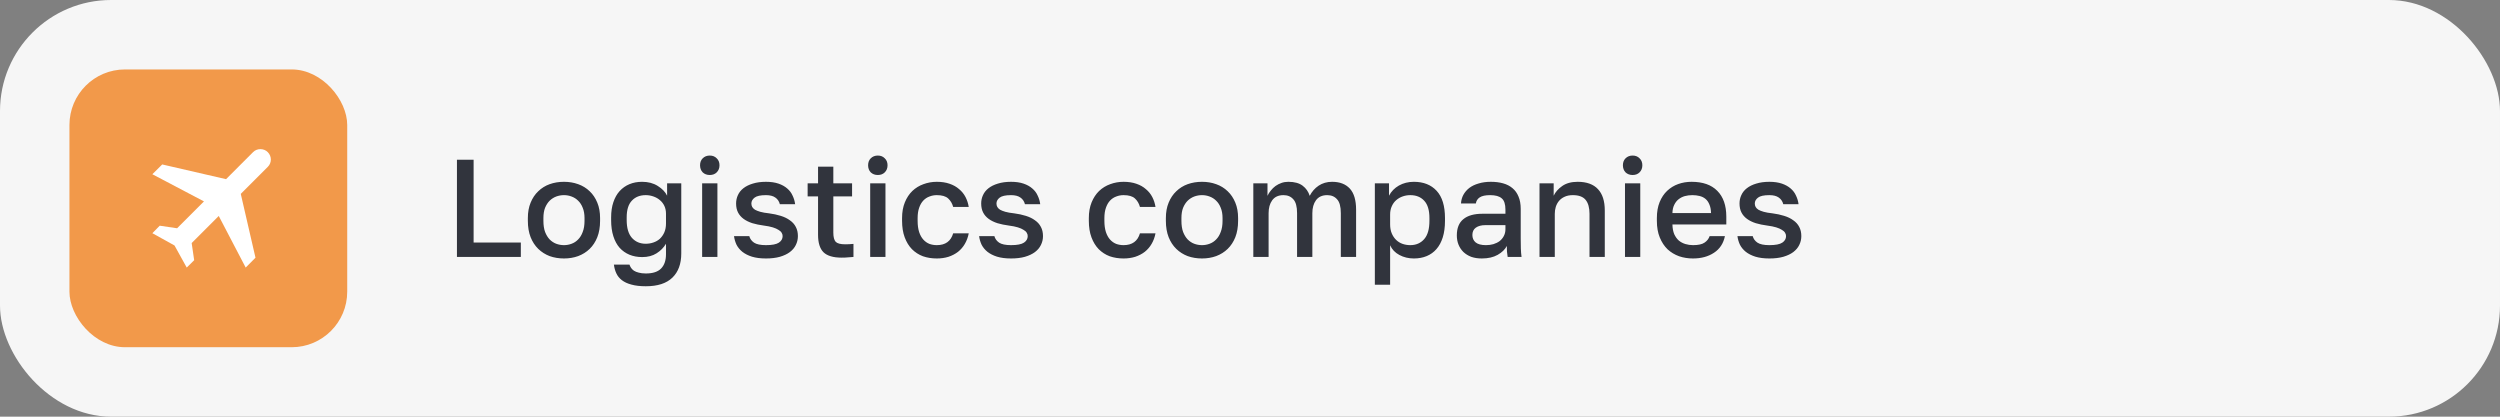
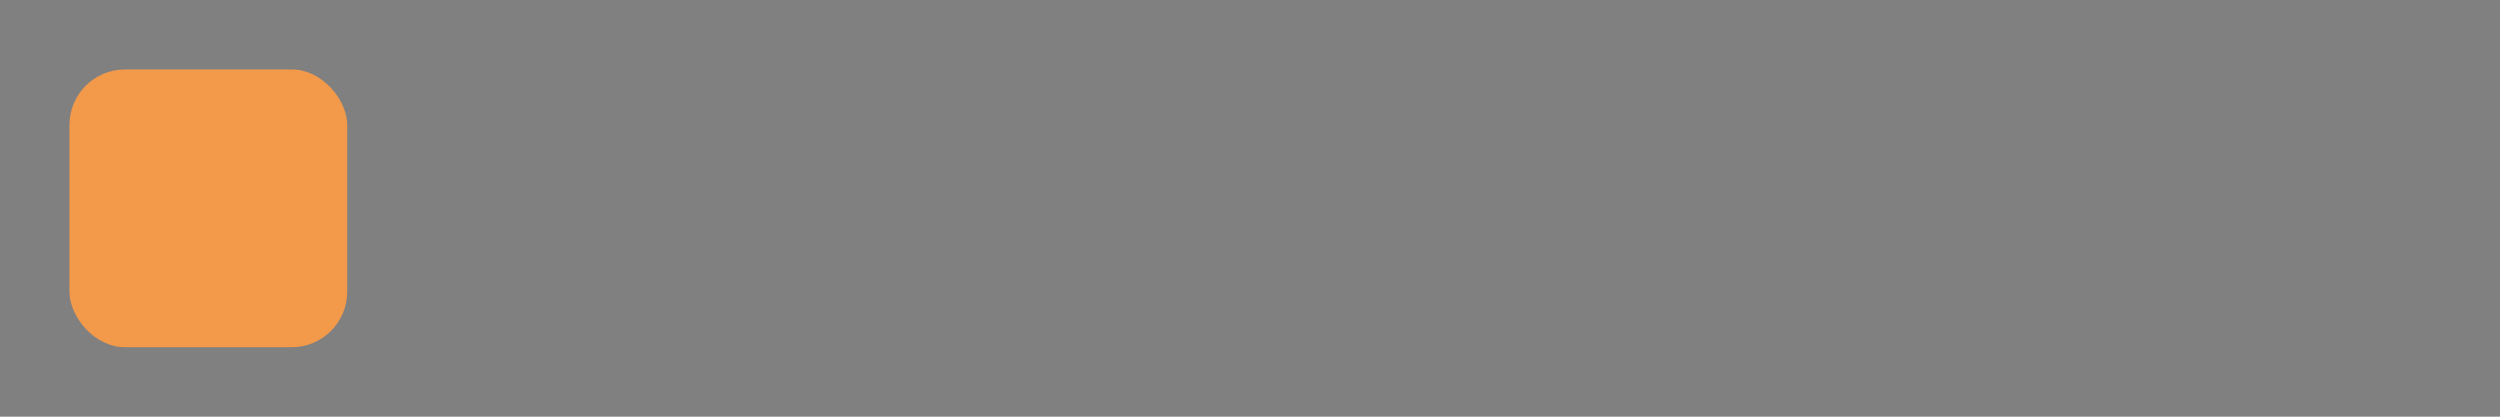
<svg xmlns="http://www.w3.org/2000/svg" width="360" height="60" viewBox="0 0 360 60" fill="none">
  <rect x="0" y="0" width="360" height="60" fill="#808080" stroke="none" />
-   <rect width="360" height="60" rx="16" fill="#F6F6F6" />
  <rect x="10" y="10" width="40" height="40" rx="8" fill="#F2994A" />
-   <path d="M65.8 23H68.2V34.92H75V37H65.8V23ZM81.211 37.22C80.478 37.22 79.791 37.107 79.151 36.88C78.524 36.64 77.978 36.293 77.511 35.84C77.044 35.387 76.678 34.827 76.411 34.16C76.144 33.48 76.011 32.693 76.011 31.8V31.4C76.011 30.56 76.144 29.82 76.411 29.18C76.678 28.527 77.044 27.98 77.511 27.54C77.978 27.087 78.524 26.747 79.151 26.52C79.791 26.293 80.478 26.18 81.211 26.18C81.944 26.18 82.624 26.293 83.251 26.52C83.891 26.747 84.444 27.087 84.911 27.54C85.378 27.98 85.744 28.527 86.011 29.18C86.278 29.82 86.411 30.56 86.411 31.4V31.8C86.411 32.693 86.278 33.48 86.011 34.16C85.744 34.827 85.378 35.387 84.911 35.84C84.444 36.293 83.891 36.64 83.251 36.88C82.624 37.107 81.944 37.22 81.211 37.22ZM81.211 35.3C81.598 35.3 81.964 35.233 82.311 35.1C82.671 34.967 82.984 34.76 83.251 34.48C83.531 34.2 83.751 33.84 83.911 33.4C84.084 32.96 84.171 32.427 84.171 31.8V31.4C84.171 30.827 84.084 30.333 83.911 29.92C83.751 29.507 83.531 29.167 83.251 28.9C82.984 28.633 82.671 28.433 82.311 28.3C81.964 28.167 81.598 28.1 81.211 28.1C80.824 28.1 80.451 28.167 80.091 28.3C79.744 28.433 79.431 28.633 79.151 28.9C78.884 29.167 78.664 29.507 78.491 29.92C78.331 30.333 78.251 30.827 78.251 31.4V31.8C78.251 32.427 78.331 32.96 78.491 33.4C78.664 33.84 78.884 34.2 79.151 34.48C79.431 34.76 79.744 34.967 80.091 35.1C80.451 35.233 80.824 35.3 81.211 35.3ZM93.003 41.22C92.177 41.22 91.483 41.14 90.923 40.98C90.363 40.833 89.903 40.62 89.543 40.34C89.183 40.06 88.916 39.727 88.743 39.34C88.57 38.967 88.457 38.553 88.403 38.1H90.643C90.697 38.26 90.77 38.413 90.863 38.56C90.97 38.72 91.11 38.86 91.283 38.98C91.47 39.1 91.703 39.193 91.983 39.26C92.263 39.34 92.603 39.38 93.003 39.38C94.003 39.38 94.737 39.14 95.203 38.66C95.67 38.18 95.903 37.493 95.903 36.6V35.1C95.57 35.66 95.117 36.12 94.543 36.48C93.97 36.84 93.283 37.02 92.483 37.02C91.803 37.02 91.19 36.907 90.643 36.68C90.097 36.453 89.623 36.12 89.223 35.68C88.837 35.24 88.537 34.687 88.323 34.02C88.11 33.353 88.003 32.58 88.003 31.7V31.3C88.003 30.473 88.11 29.747 88.323 29.12C88.537 28.48 88.837 27.947 89.223 27.52C89.623 27.08 90.097 26.747 90.643 26.52C91.19 26.293 91.796 26.18 92.463 26.18C93.343 26.18 94.097 26.38 94.723 26.78C95.363 27.18 95.81 27.647 96.063 28.18V26.4H98.103V36.5C98.103 37.993 97.677 39.153 96.823 39.98C95.97 40.807 94.697 41.22 93.003 41.22ZM92.983 35.1C93.37 35.1 93.737 35.04 94.083 34.92C94.443 34.8 94.757 34.62 95.023 34.38C95.29 34.127 95.503 33.82 95.663 33.46C95.823 33.087 95.903 32.66 95.903 32.18V30.78C95.903 30.353 95.823 29.973 95.663 29.64C95.503 29.307 95.283 29.027 95.003 28.8C94.737 28.573 94.423 28.4 94.063 28.28C93.716 28.16 93.356 28.1 92.983 28.1C92.143 28.1 91.477 28.367 90.983 28.9C90.49 29.42 90.243 30.22 90.243 31.3V31.7C90.243 32.833 90.496 33.687 91.003 34.26C91.51 34.82 92.17 35.1 92.983 35.1ZM101.108 26.4H103.308V37H101.108V26.4ZM102.208 25.2C101.794 25.2 101.454 25.073 101.188 24.82C100.934 24.553 100.808 24.213 100.808 23.8C100.808 23.387 100.934 23.053 101.188 22.8C101.454 22.533 101.794 22.4 102.208 22.4C102.621 22.4 102.954 22.533 103.208 22.8C103.474 23.053 103.608 23.387 103.608 23.8C103.608 24.213 103.474 24.553 103.208 24.82C102.954 25.073 102.621 25.2 102.208 25.2ZM110.298 37.22C109.512 37.22 108.838 37.133 108.278 36.96C107.732 36.787 107.272 36.553 106.898 36.26C106.538 35.967 106.258 35.627 106.058 35.24C105.872 34.84 105.752 34.427 105.698 34H107.898C107.992 34.373 108.218 34.687 108.578 34.94C108.938 35.18 109.512 35.3 110.298 35.3C111.178 35.3 111.798 35.18 112.158 34.94C112.518 34.7 112.698 34.387 112.698 34C112.698 33.827 112.652 33.667 112.558 33.52C112.465 33.36 112.312 33.22 112.098 33.1C111.898 32.967 111.625 32.847 111.278 32.74C110.932 32.633 110.498 32.547 109.978 32.48C109.378 32.4 108.832 32.287 108.338 32.14C107.845 31.98 107.425 31.773 107.078 31.52C106.732 31.267 106.465 30.96 106.278 30.6C106.092 30.24 105.998 29.807 105.998 29.3C105.998 28.873 106.085 28.473 106.258 28.1C106.432 27.713 106.698 27.38 107.058 27.1C107.418 26.82 107.865 26.6 108.398 26.44C108.945 26.267 109.578 26.18 110.298 26.18C110.992 26.18 111.592 26.267 112.098 26.44C112.605 26.613 113.025 26.847 113.358 27.14C113.705 27.433 113.965 27.78 114.138 28.18C114.325 28.567 114.445 28.973 114.498 29.4H112.298C112.192 28.987 111.972 28.667 111.638 28.44C111.318 28.213 110.872 28.1 110.298 28.1C109.512 28.1 108.965 28.22 108.658 28.46C108.352 28.7 108.198 28.98 108.198 29.3C108.198 29.487 108.238 29.653 108.318 29.8C108.398 29.947 108.532 30.08 108.718 30.2C108.905 30.307 109.158 30.407 109.478 30.5C109.812 30.593 110.232 30.667 110.738 30.72C111.352 30.8 111.912 30.92 112.418 31.08C112.938 31.24 113.378 31.453 113.738 31.72C114.112 31.973 114.398 32.293 114.598 32.68C114.798 33.053 114.898 33.493 114.898 34C114.898 34.453 114.798 34.88 114.598 35.28C114.412 35.667 114.125 36.007 113.738 36.3C113.365 36.58 112.885 36.807 112.298 36.98C111.725 37.14 111.058 37.22 110.298 37.22ZM121.199 37.1C119.986 37.1 119.113 36.84 118.579 36.32C118.059 35.8 117.799 34.96 117.799 33.8V28.28H116.299V26.4H117.799V24H119.999V26.4H122.699V28.28H119.999V33.5C119.999 34.127 120.113 34.567 120.339 34.82C120.579 35.06 121.033 35.18 121.699 35.18C122.099 35.18 122.499 35.16 122.899 35.12V37C122.646 37.027 122.386 37.047 122.119 37.06C121.853 37.087 121.546 37.1 121.199 37.1ZM125.307 26.4H127.507V37H125.307V26.4ZM126.407 25.2C125.994 25.2 125.654 25.073 125.387 24.82C125.134 24.553 125.007 24.213 125.007 23.8C125.007 23.387 125.134 23.053 125.387 22.8C125.654 22.533 125.994 22.4 126.407 22.4C126.82 22.4 127.154 22.533 127.407 22.8C127.674 23.053 127.807 23.387 127.807 23.8C127.807 24.213 127.674 24.553 127.407 24.82C127.154 25.073 126.82 25.2 126.407 25.2ZM134.898 37.22C134.178 37.22 133.511 37.113 132.898 36.9C132.298 36.673 131.771 36.333 131.318 35.88C130.878 35.427 130.531 34.86 130.278 34.18C130.024 33.5 129.898 32.707 129.898 31.8V31.4C129.898 30.547 130.031 29.793 130.298 29.14C130.564 28.487 130.924 27.94 131.378 27.5C131.844 27.06 132.378 26.733 132.978 26.52C133.591 26.293 134.231 26.18 134.898 26.18C135.591 26.18 136.204 26.273 136.738 26.46C137.284 26.647 137.744 26.907 138.118 27.24C138.504 27.56 138.811 27.94 139.038 28.38C139.264 28.82 139.418 29.293 139.498 29.8H137.258C137.124 29.307 136.884 28.9 136.538 28.58C136.191 28.26 135.644 28.1 134.898 28.1C134.524 28.1 134.171 28.167 133.838 28.3C133.504 28.42 133.211 28.613 132.958 28.88C132.704 29.147 132.504 29.493 132.358 29.92C132.211 30.333 132.138 30.827 132.138 31.4V31.8C132.138 32.427 132.211 32.967 132.358 33.42C132.504 33.86 132.704 34.22 132.958 34.5C133.211 34.78 133.504 34.987 133.838 35.12C134.171 35.24 134.524 35.3 134.898 35.3C136.138 35.3 136.924 34.733 137.258 33.6H139.498C139.391 34.16 139.204 34.667 138.938 35.12C138.684 35.56 138.358 35.94 137.958 36.26C137.558 36.567 137.098 36.807 136.578 36.98C136.058 37.14 135.498 37.22 134.898 37.22ZM145.591 37.22C144.805 37.22 144.131 37.133 143.571 36.96C143.025 36.787 142.565 36.553 142.191 36.26C141.831 35.967 141.551 35.627 141.351 35.24C141.165 34.84 141.045 34.427 140.991 34H143.191C143.285 34.373 143.511 34.687 143.871 34.94C144.231 35.18 144.805 35.3 145.591 35.3C146.471 35.3 147.091 35.18 147.451 34.94C147.811 34.7 147.991 34.387 147.991 34C147.991 33.827 147.945 33.667 147.851 33.52C147.758 33.36 147.605 33.22 147.391 33.1C147.191 32.967 146.918 32.847 146.571 32.74C146.225 32.633 145.791 32.547 145.271 32.48C144.671 32.4 144.125 32.287 143.631 32.14C143.138 31.98 142.718 31.773 142.371 31.52C142.025 31.267 141.758 30.96 141.571 30.6C141.385 30.24 141.291 29.807 141.291 29.3C141.291 28.873 141.378 28.473 141.551 28.1C141.725 27.713 141.991 27.38 142.351 27.1C142.711 26.82 143.158 26.6 143.691 26.44C144.238 26.267 144.871 26.18 145.591 26.18C146.285 26.18 146.885 26.267 147.391 26.44C147.898 26.613 148.318 26.847 148.651 27.14C148.998 27.433 149.258 27.78 149.431 28.18C149.618 28.567 149.738 28.973 149.791 29.4H147.591C147.485 28.987 147.265 28.667 146.931 28.44C146.611 28.213 146.165 28.1 145.591 28.1C144.805 28.1 144.258 28.22 143.951 28.46C143.645 28.7 143.491 28.98 143.491 29.3C143.491 29.487 143.531 29.653 143.611 29.8C143.691 29.947 143.825 30.08 144.011 30.2C144.198 30.307 144.451 30.407 144.771 30.5C145.105 30.593 145.525 30.667 146.031 30.72C146.645 30.8 147.205 30.92 147.711 31.08C148.231 31.24 148.671 31.453 149.031 31.72C149.405 31.973 149.691 32.293 149.891 32.68C150.091 33.053 150.191 33.493 150.191 34C150.191 34.453 150.091 34.88 149.891 35.28C149.705 35.667 149.418 36.007 149.031 36.3C148.658 36.58 148.178 36.807 147.591 36.98C147.018 37.14 146.351 37.22 145.591 37.22ZM161.792 37.22C161.072 37.22 160.406 37.113 159.792 36.9C159.192 36.673 158.666 36.333 158.212 35.88C157.772 35.427 157.426 34.86 157.172 34.18C156.919 33.5 156.792 32.707 156.792 31.8V31.4C156.792 30.547 156.926 29.793 157.192 29.14C157.459 28.487 157.819 27.94 158.272 27.5C158.739 27.06 159.272 26.733 159.872 26.52C160.486 26.293 161.126 26.18 161.792 26.18C162.486 26.18 163.099 26.273 163.632 26.46C164.179 26.647 164.639 26.907 165.012 27.24C165.399 27.56 165.706 27.94 165.932 28.38C166.159 28.82 166.312 29.293 166.392 29.8H164.152C164.019 29.307 163.779 28.9 163.432 28.58C163.086 28.26 162.539 28.1 161.792 28.1C161.419 28.1 161.066 28.167 160.732 28.3C160.399 28.42 160.106 28.613 159.852 28.88C159.599 29.147 159.399 29.493 159.252 29.92C159.106 30.333 159.032 30.827 159.032 31.4V31.8C159.032 32.427 159.106 32.967 159.252 33.42C159.399 33.86 159.599 34.22 159.852 34.5C160.106 34.78 160.399 34.987 160.732 35.12C161.066 35.24 161.419 35.3 161.792 35.3C163.032 35.3 163.819 34.733 164.152 33.6H166.392C166.286 34.16 166.099 34.667 165.832 35.12C165.579 35.56 165.252 35.94 164.852 36.26C164.452 36.567 163.992 36.807 163.472 36.98C162.952 37.14 162.392 37.22 161.792 37.22ZM173.086 37.22C172.353 37.22 171.666 37.107 171.026 36.88C170.399 36.64 169.853 36.293 169.386 35.84C168.919 35.387 168.553 34.827 168.286 34.16C168.019 33.48 167.886 32.693 167.886 31.8V31.4C167.886 30.56 168.019 29.82 168.286 29.18C168.553 28.527 168.919 27.98 169.386 27.54C169.853 27.087 170.399 26.747 171.026 26.52C171.666 26.293 172.353 26.18 173.086 26.18C173.819 26.18 174.499 26.293 175.126 26.52C175.766 26.747 176.319 27.087 176.786 27.54C177.253 27.98 177.619 28.527 177.886 29.18C178.153 29.82 178.286 30.56 178.286 31.4V31.8C178.286 32.693 178.153 33.48 177.886 34.16C177.619 34.827 177.253 35.387 176.786 35.84C176.319 36.293 175.766 36.64 175.126 36.88C174.499 37.107 173.819 37.22 173.086 37.22ZM173.086 35.3C173.473 35.3 173.839 35.233 174.186 35.1C174.546 34.967 174.859 34.76 175.126 34.48C175.406 34.2 175.626 33.84 175.786 33.4C175.959 32.96 176.046 32.427 176.046 31.8V31.4C176.046 30.827 175.959 30.333 175.786 29.92C175.626 29.507 175.406 29.167 175.126 28.9C174.859 28.633 174.546 28.433 174.186 28.3C173.839 28.167 173.473 28.1 173.086 28.1C172.699 28.1 172.326 28.167 171.966 28.3C171.619 28.433 171.306 28.633 171.026 28.9C170.759 29.167 170.539 29.507 170.366 29.92C170.206 30.333 170.126 30.827 170.126 31.4V31.8C170.126 32.427 170.206 32.96 170.366 33.4C170.539 33.84 170.759 34.2 171.026 34.48C171.306 34.76 171.619 34.967 171.966 35.1C172.326 35.233 172.699 35.3 173.086 35.3ZM180.478 26.4H182.518V28.2C182.638 27.933 182.798 27.68 182.998 27.44C183.198 27.187 183.425 26.967 183.678 26.78C183.945 26.593 184.231 26.447 184.538 26.34C184.845 26.233 185.171 26.18 185.518 26.18C186.398 26.18 187.085 26.367 187.578 26.74C188.071 27.113 188.411 27.6 188.598 28.2C188.905 27.6 189.331 27.113 189.878 26.74C190.438 26.367 191.085 26.18 191.818 26.18C192.925 26.18 193.778 26.507 194.378 27.16C194.978 27.813 195.278 28.827 195.278 30.2V37H193.078V30.7C193.078 29.753 192.898 29.087 192.538 28.7C192.191 28.3 191.718 28.1 191.118 28.1C190.398 28.1 189.858 28.347 189.498 28.84C189.151 29.32 188.978 29.94 188.978 30.7V37H186.778V30.7C186.778 29.753 186.598 29.087 186.238 28.7C185.891 28.3 185.418 28.1 184.818 28.1C184.098 28.1 183.558 28.347 183.198 28.84C182.851 29.32 182.678 29.94 182.678 30.7V37H180.478V26.4ZM197.978 26.4H200.018V28.18C200.338 27.567 200.811 27.08 201.438 26.72C202.078 26.36 202.798 26.18 203.598 26.18C204.985 26.18 206.078 26.613 206.878 27.48C207.678 28.347 208.078 29.653 208.078 31.4V31.8C208.078 32.707 207.971 33.5 207.758 34.18C207.545 34.86 207.238 35.427 206.838 35.88C206.451 36.32 205.985 36.653 205.438 36.88C204.891 37.107 204.278 37.22 203.598 37.22C202.838 37.22 202.145 37.053 201.518 36.72C200.891 36.387 200.445 35.92 200.178 35.32V41H197.978V26.4ZM203.078 35.3C203.905 35.3 204.571 35.013 205.078 34.44C205.585 33.867 205.838 32.987 205.838 31.8V31.4C205.838 30.28 205.591 29.453 205.098 28.92C204.605 28.373 203.931 28.1 203.078 28.1C202.705 28.1 202.345 28.16 201.998 28.28C201.651 28.4 201.338 28.58 201.058 28.82C200.791 29.047 200.578 29.34 200.418 29.7C200.258 30.047 200.178 30.447 200.178 30.9V32.3C200.178 32.807 200.258 33.247 200.418 33.62C200.578 33.993 200.791 34.307 201.058 34.56C201.325 34.813 201.631 35 201.978 35.12C202.325 35.24 202.691 35.3 203.078 35.3ZM213.383 37.22C212.809 37.22 212.296 37.14 211.843 36.98C211.403 36.807 211.029 36.573 210.723 36.28C210.416 35.973 210.183 35.62 210.023 35.22C209.863 34.82 209.783 34.38 209.783 33.9C209.783 32.847 210.096 32.067 210.723 31.56C211.349 31.04 212.269 30.78 213.483 30.78H216.783V30.2C216.783 29.4 216.603 28.853 216.243 28.56C215.896 28.253 215.343 28.1 214.583 28.1C213.903 28.1 213.403 28.207 213.083 28.42C212.763 28.633 212.576 28.927 212.523 29.3H210.383C210.409 28.847 210.523 28.433 210.723 28.06C210.936 27.673 211.223 27.34 211.583 27.06C211.956 26.78 212.403 26.567 212.923 26.42C213.443 26.26 214.029 26.18 214.683 26.18C215.336 26.18 215.923 26.253 216.443 26.4C216.976 26.547 217.429 26.78 217.803 27.1C218.176 27.407 218.463 27.807 218.663 28.3C218.876 28.793 218.983 29.387 218.983 30.08V34.3C218.983 34.86 218.989 35.353 219.003 35.78C219.016 36.193 219.049 36.6 219.103 37H217.103C217.063 36.693 217.029 36.433 217.003 36.22C216.989 36.007 216.983 35.74 216.983 35.42C216.729 35.913 216.289 36.34 215.663 36.7C215.049 37.047 214.289 37.22 213.383 37.22ZM213.983 35.3C214.356 35.3 214.709 35.253 215.043 35.16C215.389 35.053 215.689 34.907 215.943 34.72C216.196 34.52 216.396 34.28 216.543 34C216.703 33.707 216.783 33.373 216.783 33V32.42H213.883C213.323 32.42 212.869 32.54 212.523 32.78C212.189 33.02 212.023 33.373 212.023 33.84C212.023 34.28 212.176 34.633 212.483 34.9C212.803 35.167 213.303 35.3 213.983 35.3ZM221.689 26.4H223.729V28.18C223.982 27.647 224.396 27.18 224.969 26.78C225.542 26.38 226.282 26.18 227.189 26.18C228.482 26.18 229.456 26.533 230.109 27.24C230.762 27.933 231.089 28.953 231.089 30.3V37H228.889V30.8C228.889 29.907 228.702 29.233 228.329 28.78C227.956 28.327 227.342 28.1 226.489 28.1C226.022 28.1 225.622 28.18 225.289 28.34C224.969 28.487 224.702 28.687 224.489 28.94C224.289 29.18 224.136 29.467 224.029 29.8C223.936 30.12 223.889 30.453 223.889 30.8V37H221.689V26.4ZM233.998 26.4H236.198V37H233.998V26.4ZM235.098 25.2C234.685 25.2 234.345 25.073 234.078 24.82C233.825 24.553 233.698 24.213 233.698 23.8C233.698 23.387 233.825 23.053 234.078 22.8C234.345 22.533 234.685 22.4 235.098 22.4C235.512 22.4 235.845 22.533 236.098 22.8C236.365 23.053 236.498 23.387 236.498 23.8C236.498 24.213 236.365 24.553 236.098 24.82C235.845 25.073 235.512 25.2 235.098 25.2ZM243.789 37.22C243.082 37.22 242.416 37.113 241.789 36.9C241.162 36.673 240.609 36.34 240.129 35.9C239.662 35.447 239.289 34.88 239.009 34.2C238.729 33.52 238.589 32.72 238.589 31.8V31.4C238.589 30.52 238.722 29.753 238.989 29.1C239.256 28.447 239.616 27.907 240.069 27.48C240.536 27.04 241.069 26.713 241.669 26.5C242.269 26.287 242.909 26.18 243.589 26.18C245.202 26.18 246.436 26.613 247.289 27.48C248.156 28.347 248.589 29.587 248.589 31.2V32.32H240.829C240.842 32.867 240.929 33.333 241.089 33.72C241.262 34.093 241.482 34.4 241.749 34.64C242.029 34.867 242.342 35.033 242.689 35.14C243.049 35.247 243.416 35.3 243.789 35.3C244.549 35.3 245.102 35.18 245.449 34.94C245.809 34.7 246.056 34.387 246.189 34H248.389C248.176 35.053 247.649 35.853 246.809 36.4C245.982 36.947 244.976 37.22 243.789 37.22ZM243.689 28.1C243.316 28.1 242.956 28.147 242.609 28.24C242.276 28.333 241.976 28.487 241.709 28.7C241.456 28.9 241.249 29.167 241.089 29.5C240.929 29.82 240.842 30.213 240.829 30.68H246.389C246.376 30.187 246.296 29.773 246.149 29.44C246.016 29.107 245.829 28.84 245.589 28.64C245.349 28.44 245.062 28.3 244.729 28.22C244.409 28.14 244.062 28.1 243.689 28.1ZM254.791 37.22C254.004 37.22 253.331 37.133 252.771 36.96C252.224 36.787 251.764 36.553 251.391 36.26C251.031 35.967 250.751 35.627 250.551 35.24C250.364 34.84 250.244 34.427 250.191 34H252.391C252.484 34.373 252.711 34.687 253.071 34.94C253.431 35.18 254.004 35.3 254.791 35.3C255.671 35.3 256.291 35.18 256.651 34.94C257.011 34.7 257.191 34.387 257.191 34C257.191 33.827 257.144 33.667 257.051 33.52C256.957 33.36 256.804 33.22 256.591 33.1C256.391 32.967 256.117 32.847 255.771 32.74C255.424 32.633 254.991 32.547 254.471 32.48C253.871 32.4 253.324 32.287 252.831 32.14C252.337 31.98 251.917 31.773 251.571 31.52C251.224 31.267 250.957 30.96 250.771 30.6C250.584 30.24 250.491 29.807 250.491 29.3C250.491 28.873 250.577 28.473 250.751 28.1C250.924 27.713 251.191 27.38 251.551 27.1C251.911 26.82 252.357 26.6 252.891 26.44C253.437 26.267 254.071 26.18 254.791 26.18C255.484 26.18 256.084 26.267 256.591 26.44C257.097 26.613 257.517 26.847 257.851 27.14C258.197 27.433 258.457 27.78 258.631 28.18C258.817 28.567 258.937 28.973 258.991 29.4H256.791C256.684 28.987 256.464 28.667 256.131 28.44C255.811 28.213 255.364 28.1 254.791 28.1C254.004 28.1 253.457 28.22 253.151 28.46C252.844 28.7 252.691 28.98 252.691 29.3C252.691 29.487 252.731 29.653 252.811 29.8C252.891 29.947 253.024 30.08 253.211 30.2C253.397 30.307 253.651 30.407 253.971 30.5C254.304 30.593 254.724 30.667 255.231 30.72C255.844 30.8 256.404 30.92 256.911 31.08C257.431 31.24 257.871 31.453 258.231 31.72C258.604 31.973 258.891 32.293 259.091 32.68C259.291 33.053 259.391 33.493 259.391 34C259.391 34.453 259.291 34.88 259.091 35.28C258.904 35.667 258.617 36.007 258.231 36.3C257.857 36.58 257.377 36.807 256.791 36.98C256.217 37.14 255.551 37.22 254.791 37.22Z" fill="#31343D" />
-   <path d="M38.56 21.91C39.15 22.5 39.15 23.45 38.56 24.03L34.67 27.92L36.79 37.11L35.38 38.53L31.5 31.1L27.6 35L27.96 37.47L26.89 38.53L25.13 35.35L21.94 33.58L23 32.5L25.5 32.87L29.37 29L21.94 25.09L23.36 23.68L32.55 25.8L36.44 21.91C37 21.33 38 21.33 38.56 21.91Z" fill="white" />
</svg>